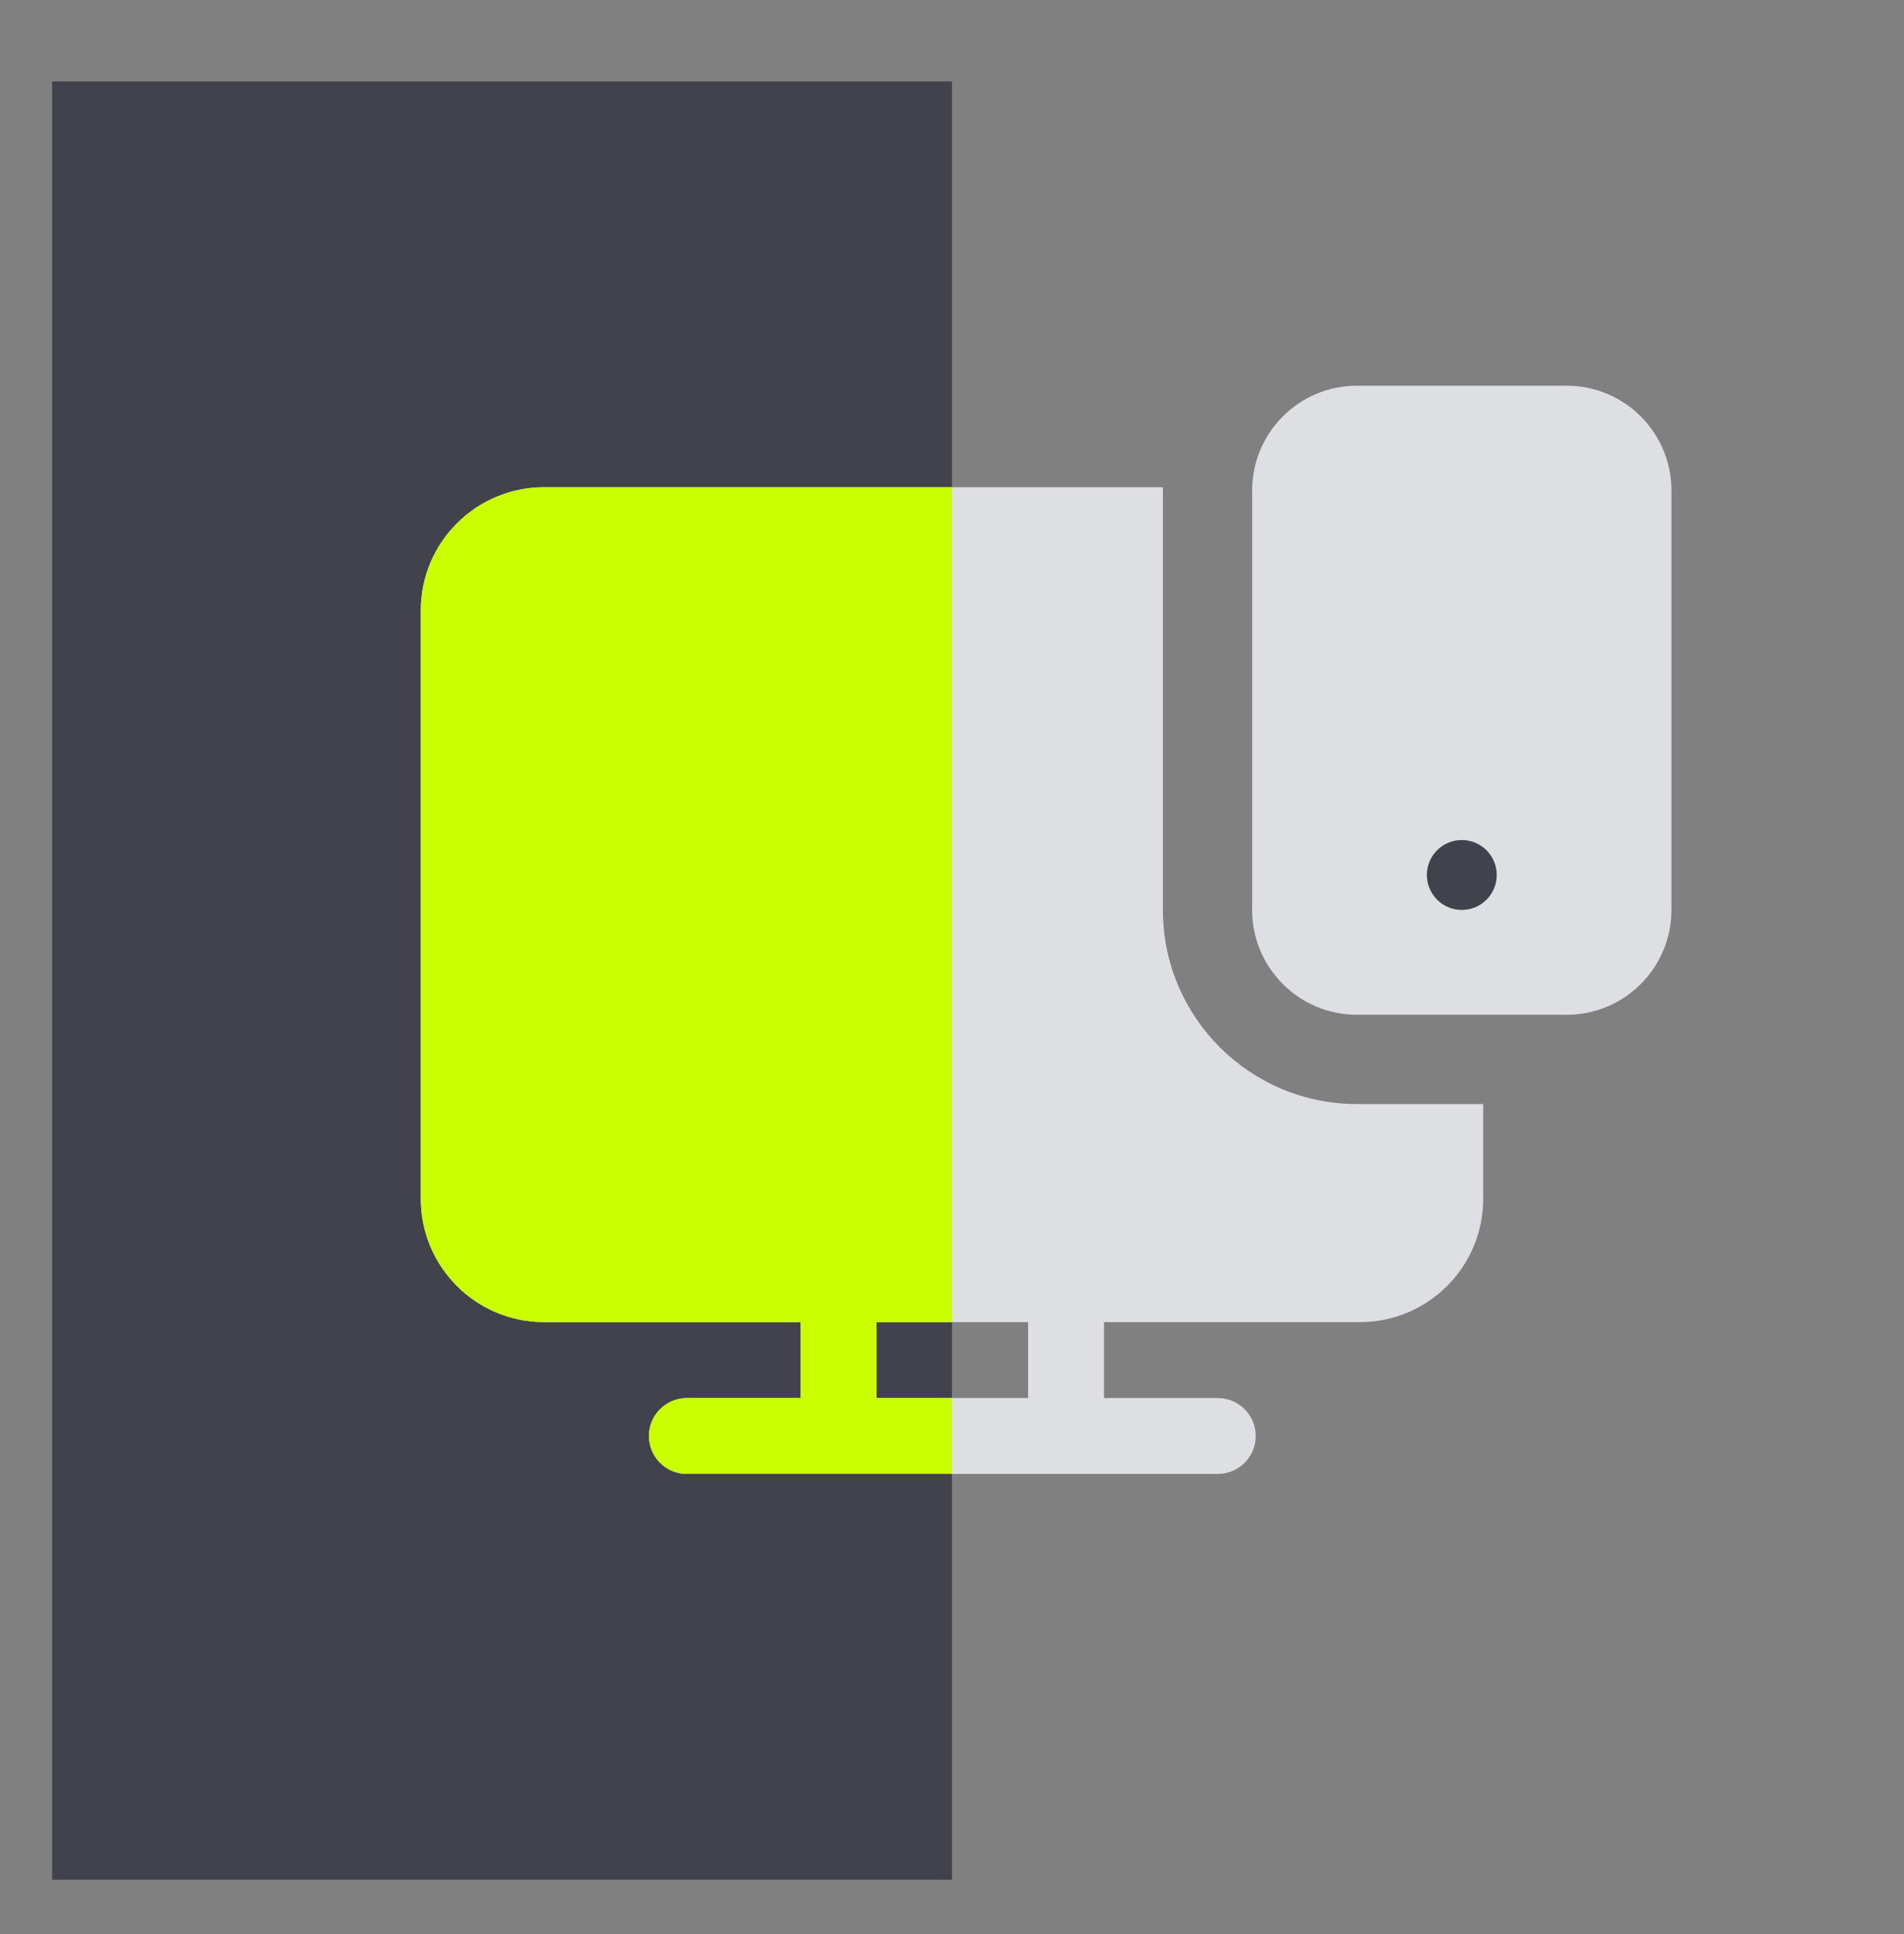
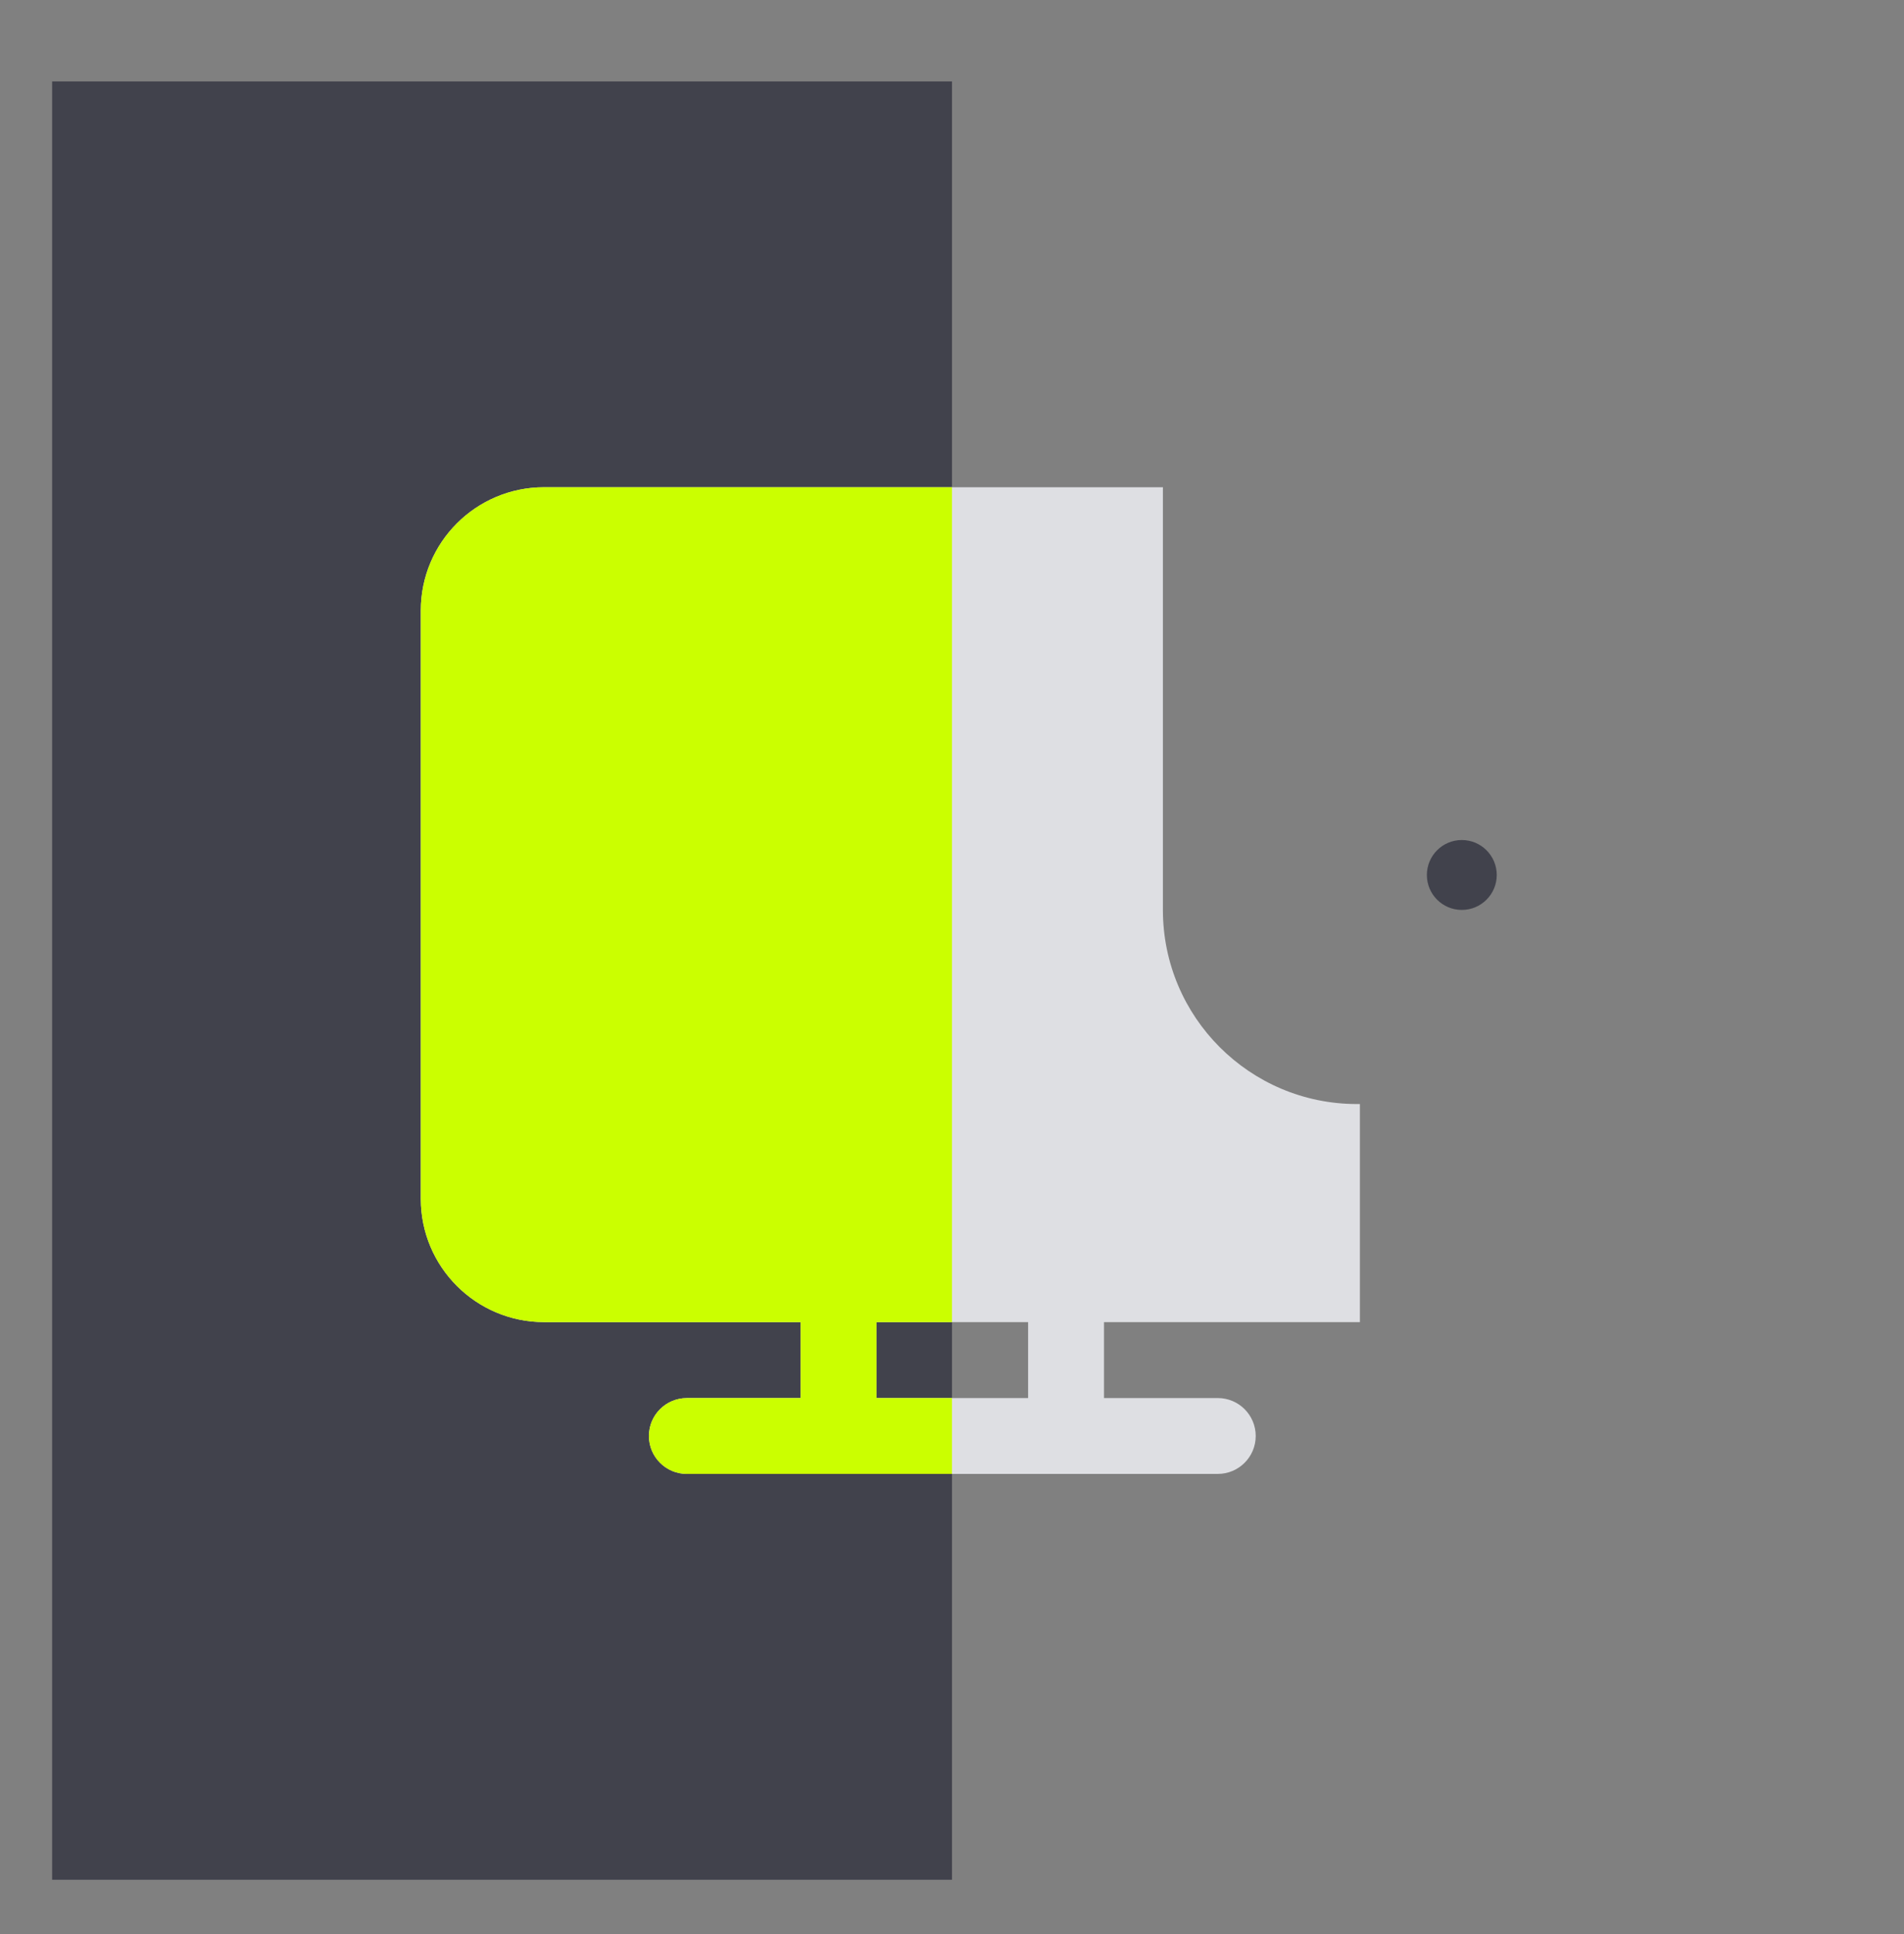
<svg xmlns="http://www.w3.org/2000/svg" width="64" height="65" viewBox="0 0 64 65" fill="none">
  <rect x="0" y="0" width="64" height="65" fill="#808080" stroke="none" />
  <path d="M32 2.736L32 63.175L1.752 63.175L1.752 2.736L32 2.736Z" fill="#41424C" />
-   <path fill-rule="evenodd" clip-rule="evenodd" d="M49.856 37.105H45.612C42.01 37.105 39.089 34.184 39.089 30.581V16.486C39.089 16.449 39.089 16.412 39.09 16.375H18.289C16 16.375 14.144 18.231 14.144 20.52V40.289C14.144 42.578 16 44.434 18.289 44.434H26.911V46.987H23.087C22.383 46.987 21.812 47.557 21.812 48.261C21.812 48.965 22.383 49.536 23.087 49.536L40.933 49.536C41.638 49.536 42.209 48.965 42.209 48.261C42.209 47.557 41.638 46.986 40.933 46.986L37.109 46.986V44.434H45.711C48 44.434 49.856 42.578 49.856 40.289V37.105ZM29.462 46.986V44.434H34.558V46.986H29.462Z" fill="#DEDFE3" />
+   <path fill-rule="evenodd" clip-rule="evenodd" d="M49.856 37.105H45.612C42.01 37.105 39.089 34.184 39.089 30.581V16.486C39.089 16.449 39.089 16.412 39.09 16.375H18.289C16 16.375 14.144 18.231 14.144 20.52V40.289C14.144 42.578 16 44.434 18.289 44.434H26.911V46.987H23.087C22.383 46.987 21.812 47.557 21.812 48.261C21.812 48.965 22.383 49.536 23.087 49.536L40.933 49.536C41.638 49.536 42.209 48.965 42.209 48.261C42.209 47.557 41.638 46.986 40.933 46.986L37.109 46.986V44.434H45.711V37.105ZM29.462 46.986V44.434H34.558V46.986H29.462Z" fill="#DEDFE3" />
  <path fill-rule="evenodd" clip-rule="evenodd" d="M32 49.536L23.087 49.536C22.383 49.536 21.812 48.965 21.812 48.261C21.812 47.557 22.383 46.987 23.087 46.987H26.911V44.434H18.289C16 44.434 14.144 42.578 14.144 40.289V20.52C14.144 18.231 16 16.375 18.289 16.375H32V44.434H29.462V46.986H32V49.536Z" fill="#CBFF00" />
-   <path d="M56.183 16.486C56.183 14.54 54.606 12.963 52.66 12.963H45.612C43.666 12.963 42.089 14.54 42.089 16.486V30.581C42.089 32.527 43.666 34.105 45.612 34.105H52.66C54.606 34.105 56.183 32.527 56.183 30.581V16.486Z" fill="#DEDFE3" />
  <path d="M50.311 29.407C50.311 30.055 49.785 30.581 49.136 30.581C48.487 30.581 47.962 30.055 47.962 29.407C47.962 28.758 48.487 28.232 49.136 28.232C49.785 28.232 50.311 28.758 50.311 29.407Z" fill="#41424C" />
</svg>